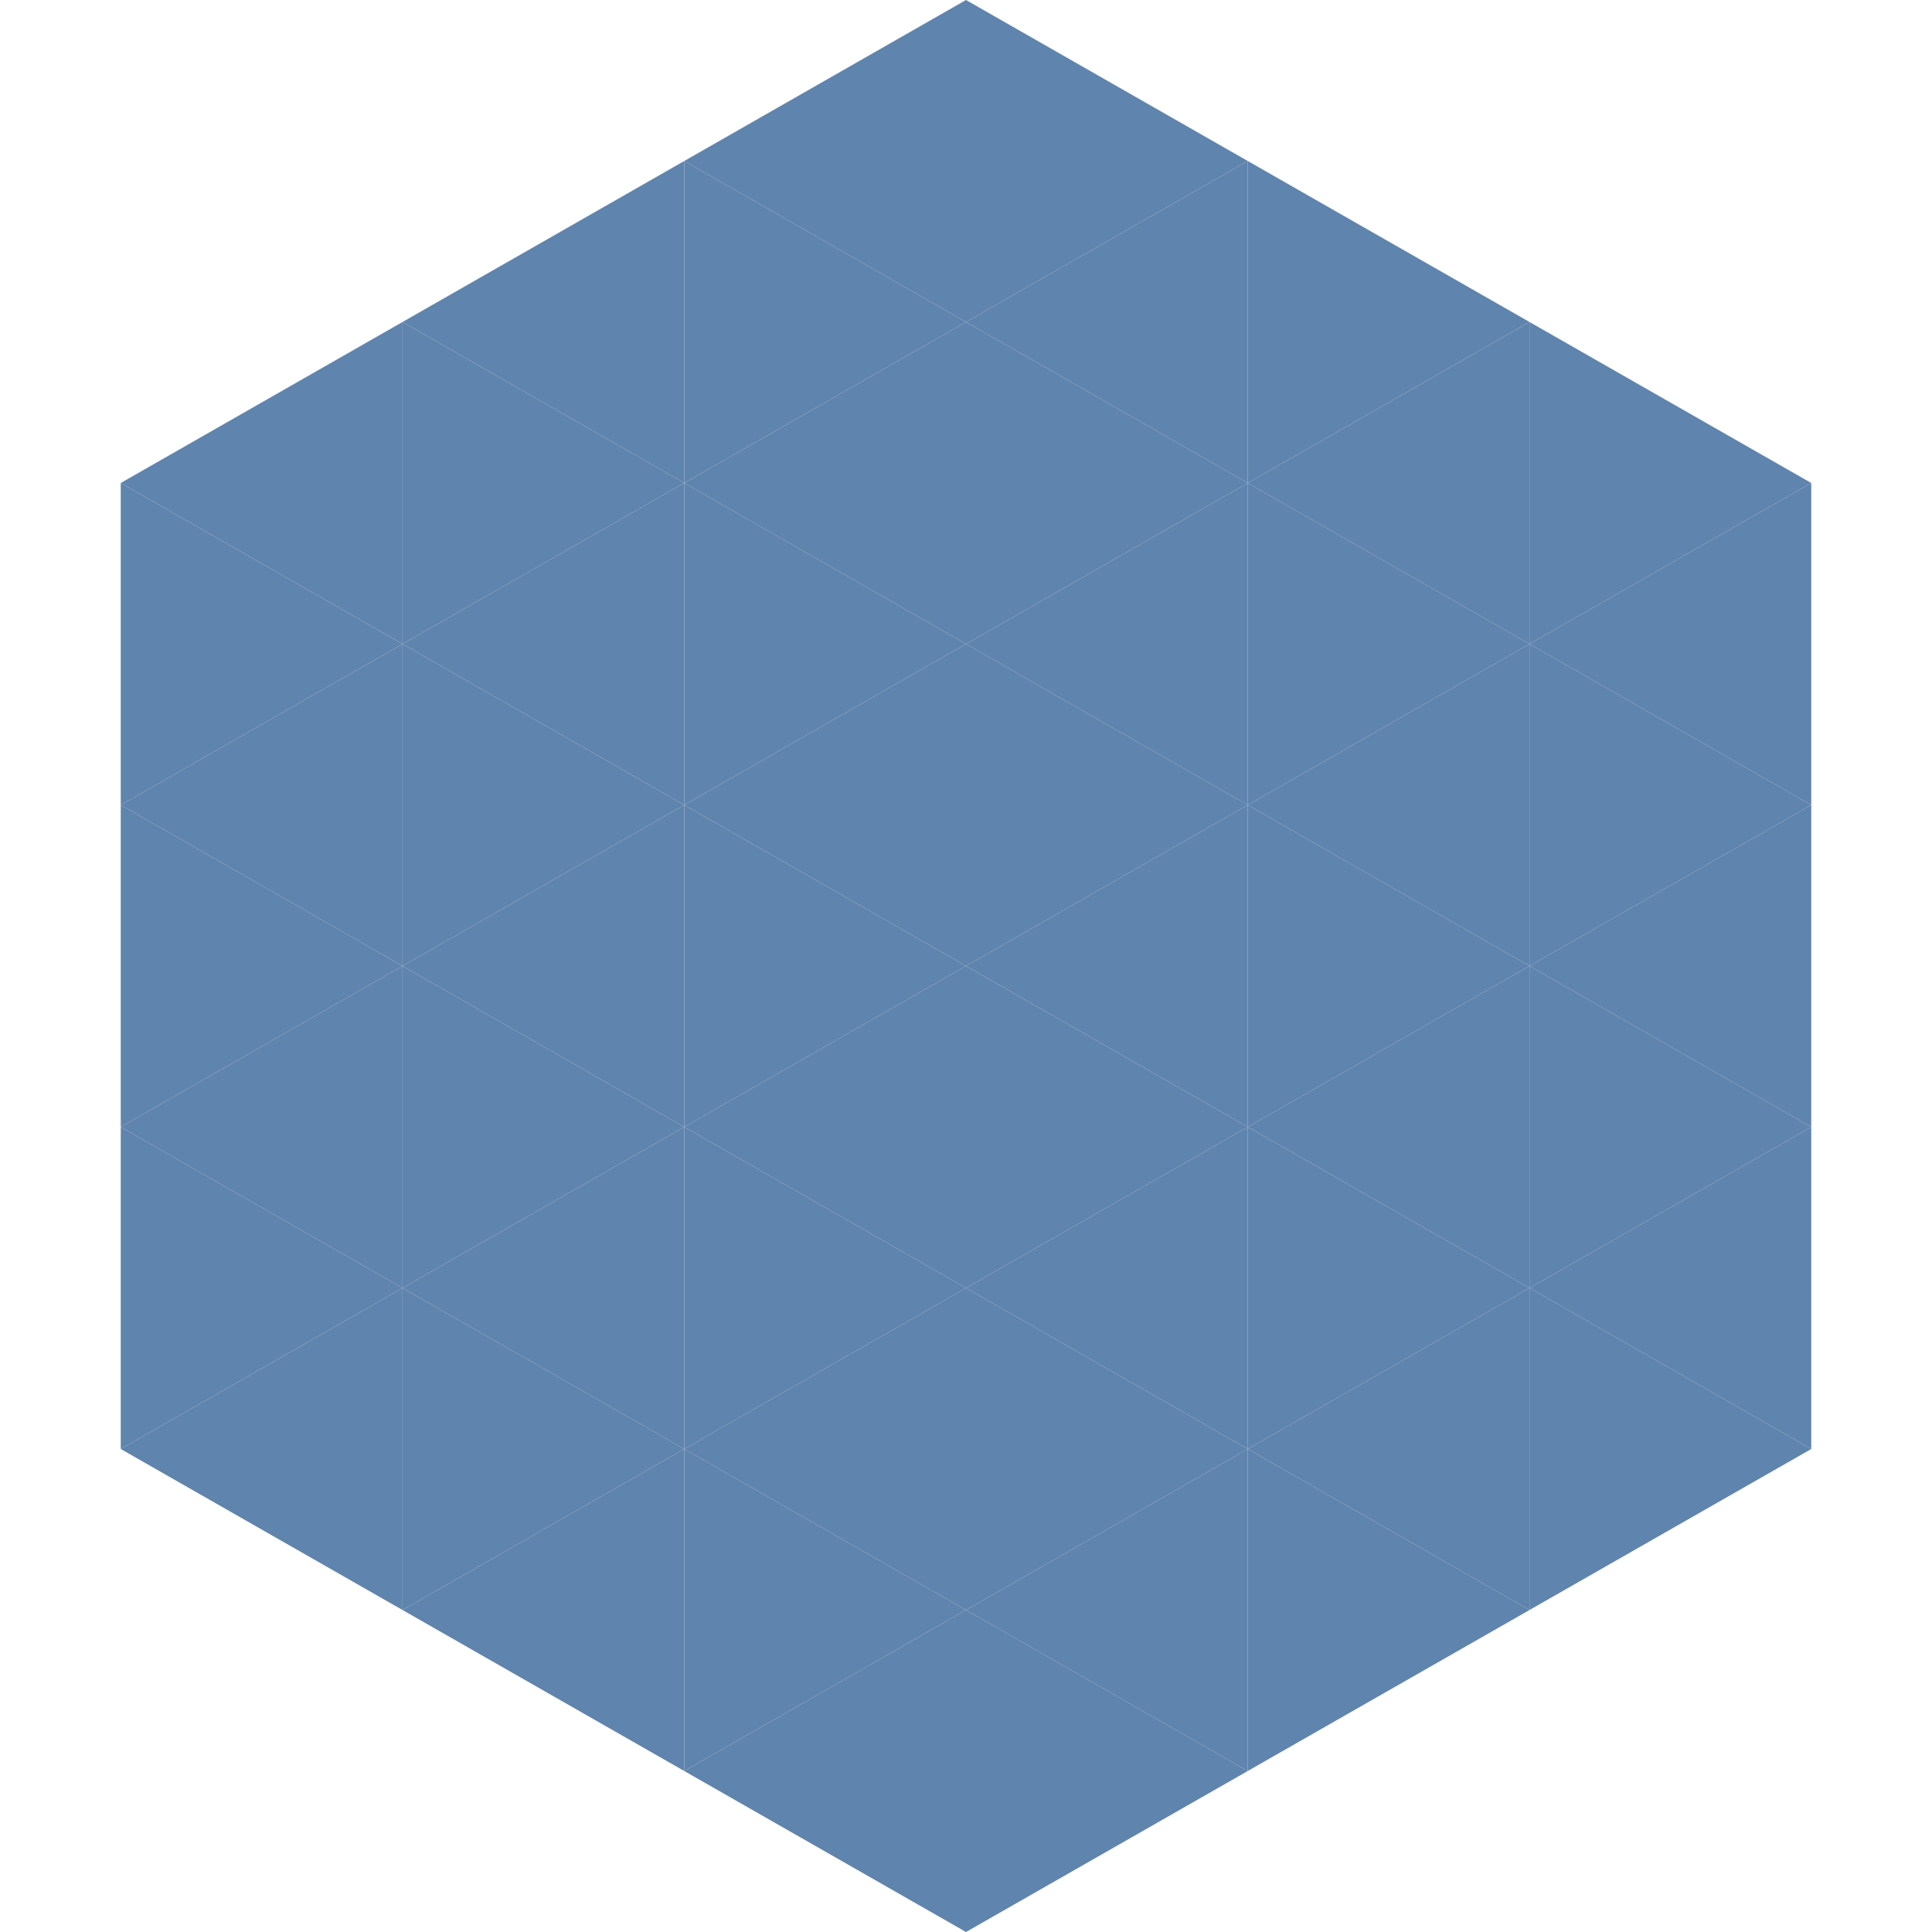
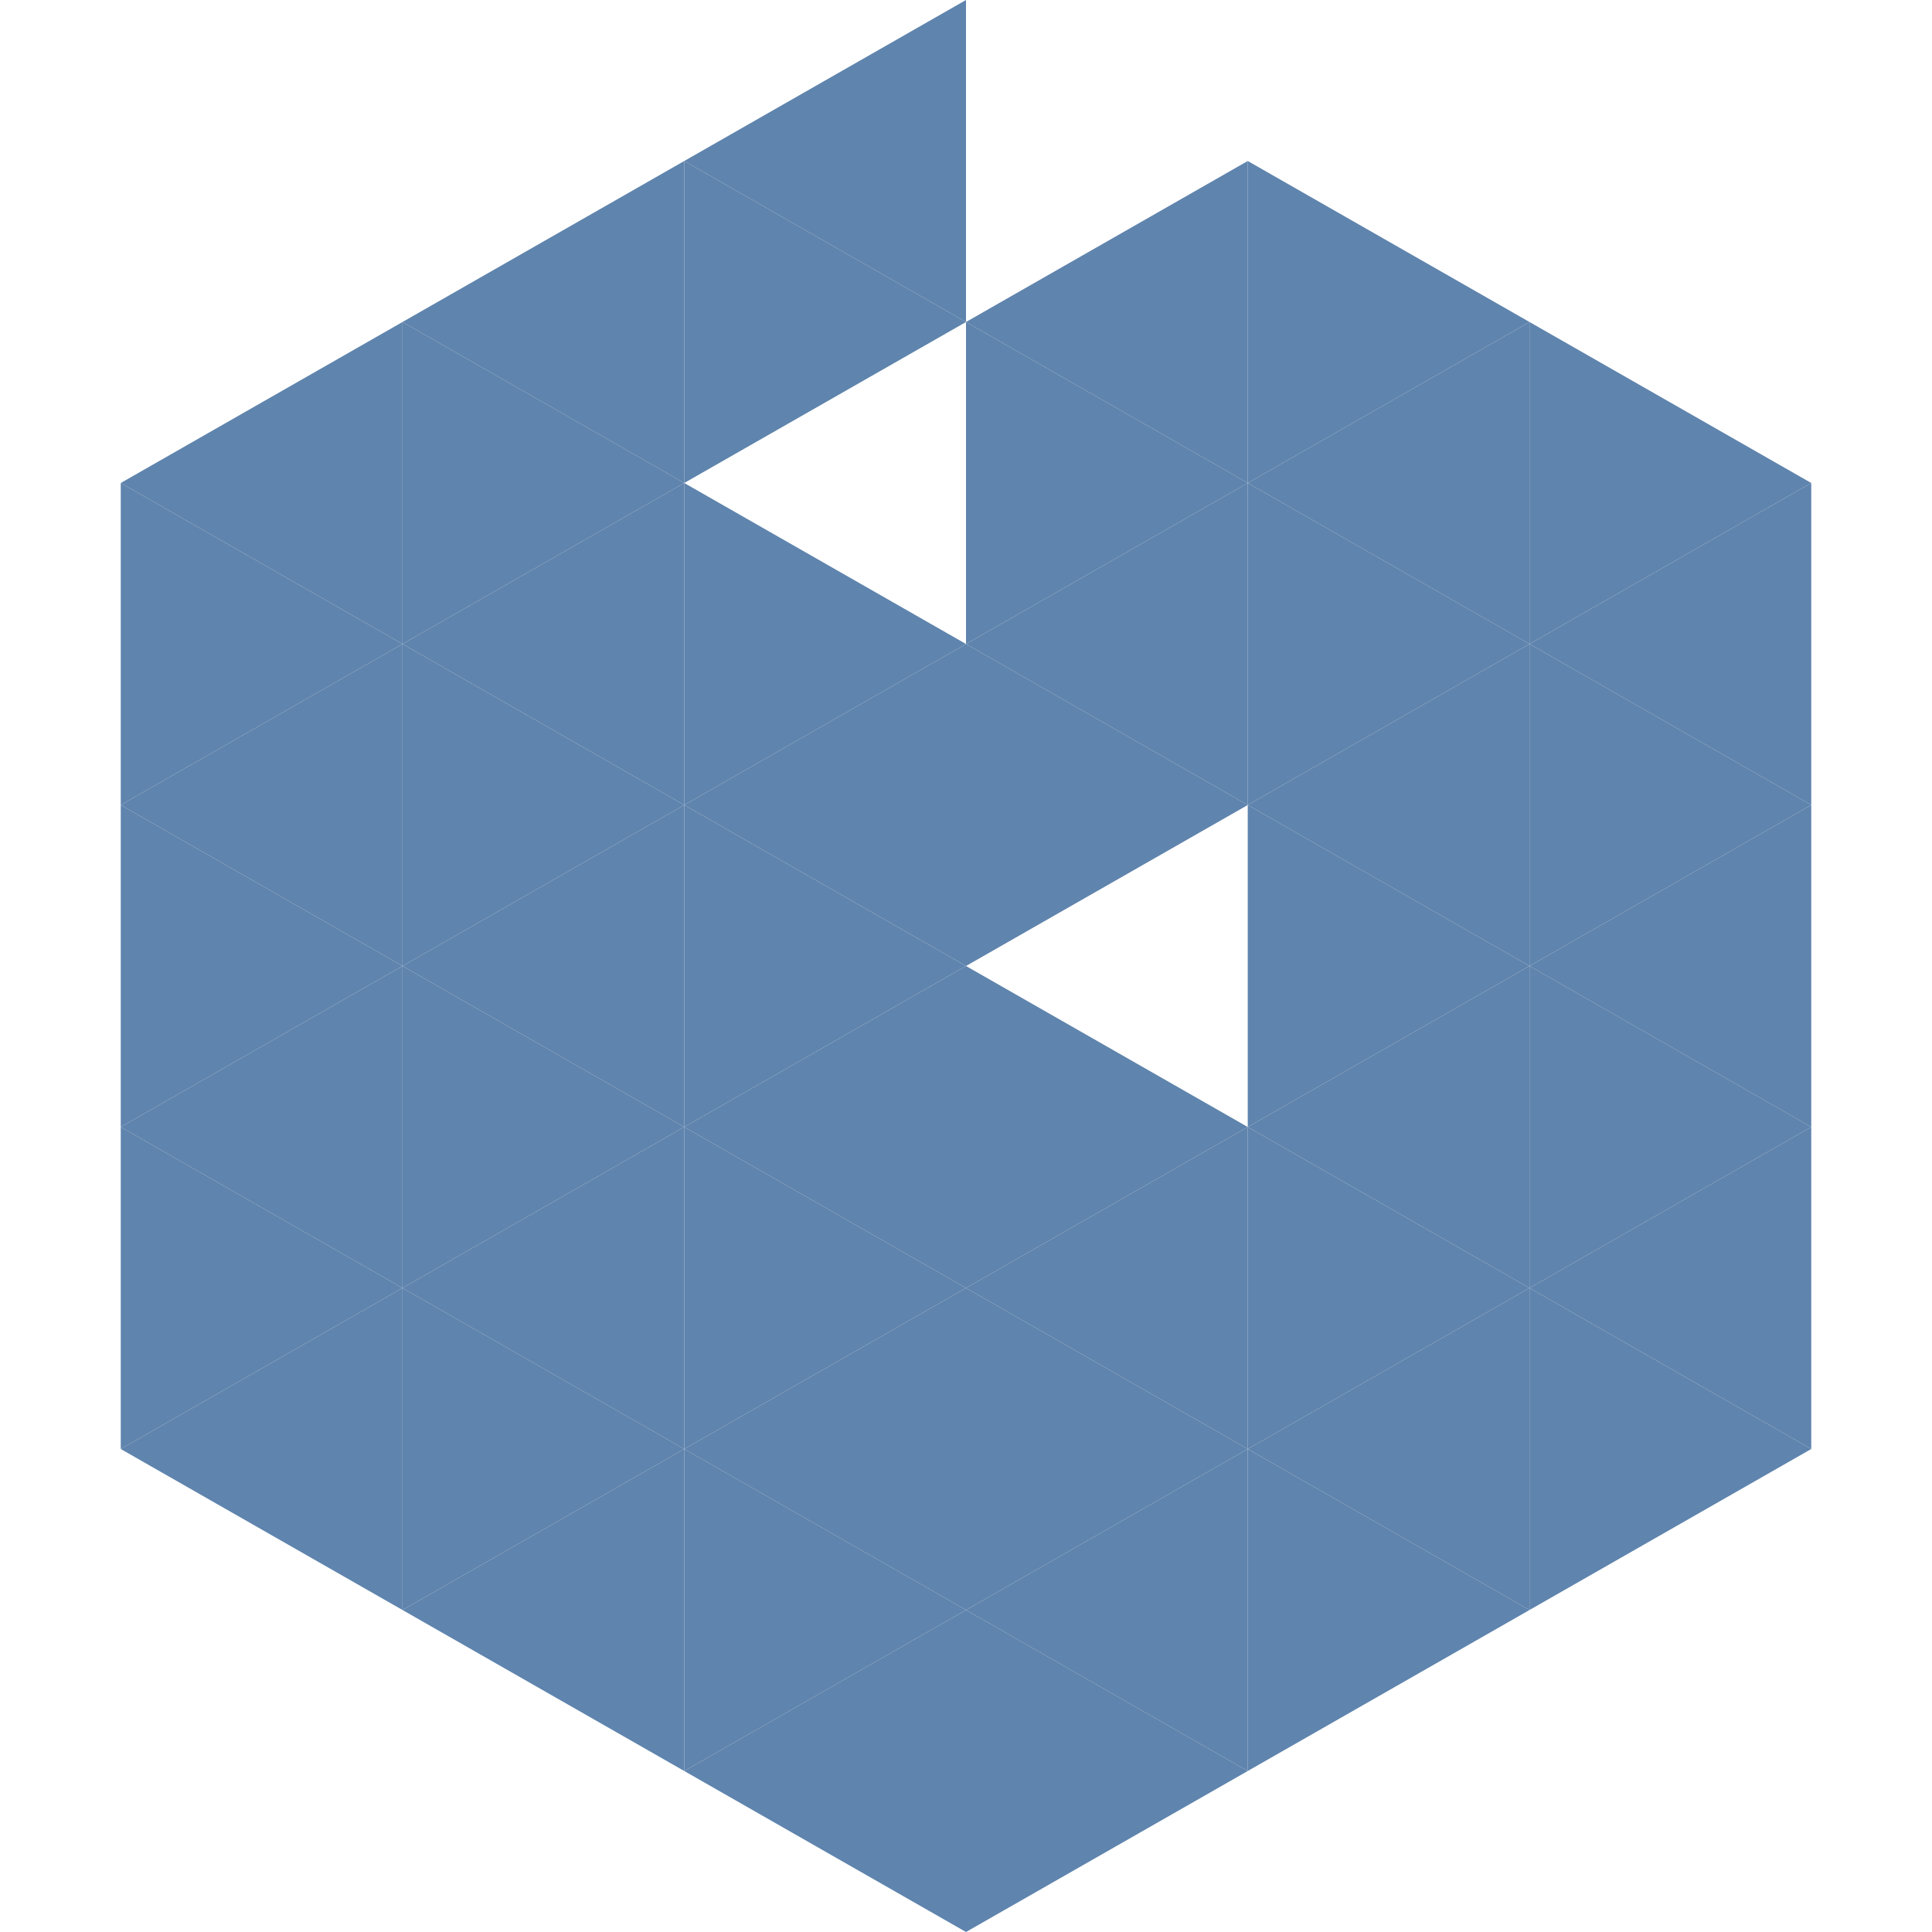
<svg xmlns="http://www.w3.org/2000/svg" width="240" height="240">
  <polygon points="50,40 15,60 50,80" style="fill:rgb(95,132,173)" />
  <polygon points="190,40 225,60 190,80" style="fill:rgb(95,132,173)" />
  <polygon points="15,60 50,80 15,100" style="fill:rgb(95,132,173)" />
  <polygon points="225,60 190,80 225,100" style="fill:rgb(95,132,173)" />
  <polygon points="50,80 15,100 50,120" style="fill:rgb(95,132,173)" />
  <polygon points="190,80 225,100 190,120" style="fill:rgb(95,132,173)" />
  <polygon points="15,100 50,120 15,140" style="fill:rgb(95,132,173)" />
  <polygon points="225,100 190,120 225,140" style="fill:rgb(95,132,173)" />
  <polygon points="50,120 15,140 50,160" style="fill:rgb(95,132,173)" />
  <polygon points="190,120 225,140 190,160" style="fill:rgb(95,132,173)" />
  <polygon points="15,140 50,160 15,180" style="fill:rgb(95,132,173)" />
  <polygon points="225,140 190,160 225,180" style="fill:rgb(95,132,173)" />
  <polygon points="50,160 15,180 50,200" style="fill:rgb(95,132,173)" />
  <polygon points="190,160 225,180 190,200" style="fill:rgb(95,132,173)" />
-   <polygon points="15,180 50,200 15,220" style="fill:rgb(255,255,255); fill-opacity:0" />
-   <polygon points="225,180 190,200 225,220" style="fill:rgb(255,255,255); fill-opacity:0" />
  <polygon points="50,0 85,20 50,40" style="fill:rgb(255,255,255); fill-opacity:0" />
  <polygon points="190,0 155,20 190,40" style="fill:rgb(255,255,255); fill-opacity:0" />
  <polygon points="85,20 50,40 85,60" style="fill:rgb(95,132,173)" />
  <polygon points="155,20 190,40 155,60" style="fill:rgb(95,132,173)" />
  <polygon points="50,40 85,60 50,80" style="fill:rgb(95,132,173)" />
  <polygon points="190,40 155,60 190,80" style="fill:rgb(95,132,173)" />
  <polygon points="85,60 50,80 85,100" style="fill:rgb(95,132,173)" />
  <polygon points="155,60 190,80 155,100" style="fill:rgb(95,132,173)" />
  <polygon points="50,80 85,100 50,120" style="fill:rgb(95,132,173)" />
  <polygon points="190,80 155,100 190,120" style="fill:rgb(95,132,173)" />
  <polygon points="85,100 50,120 85,140" style="fill:rgb(95,132,173)" />
  <polygon points="155,100 190,120 155,140" style="fill:rgb(95,132,173)" />
  <polygon points="50,120 85,140 50,160" style="fill:rgb(95,132,173)" />
  <polygon points="190,120 155,140 190,160" style="fill:rgb(95,132,173)" />
  <polygon points="85,140 50,160 85,180" style="fill:rgb(95,132,173)" />
  <polygon points="155,140 190,160 155,180" style="fill:rgb(95,132,173)" />
  <polygon points="50,160 85,180 50,200" style="fill:rgb(95,132,173)" />
  <polygon points="190,160 155,180 190,200" style="fill:rgb(95,132,173)" />
  <polygon points="85,180 50,200 85,220" style="fill:rgb(95,132,173)" />
  <polygon points="155,180 190,200 155,220" style="fill:rgb(95,132,173)" />
  <polygon points="120,0 85,20 120,40" style="fill:rgb(95,132,173)" />
-   <polygon points="120,0 155,20 120,40" style="fill:rgb(95,132,173)" />
  <polygon points="85,20 120,40 85,60" style="fill:rgb(95,132,173)" />
  <polygon points="155,20 120,40 155,60" style="fill:rgb(95,132,173)" />
-   <polygon points="120,40 85,60 120,80" style="fill:rgb(95,132,173)" />
  <polygon points="120,40 155,60 120,80" style="fill:rgb(95,132,173)" />
  <polygon points="85,60 120,80 85,100" style="fill:rgb(95,132,173)" />
  <polygon points="155,60 120,80 155,100" style="fill:rgb(95,132,173)" />
  <polygon points="120,80 85,100 120,120" style="fill:rgb(95,132,173)" />
  <polygon points="120,80 155,100 120,120" style="fill:rgb(95,132,173)" />
  <polygon points="85,100 120,120 85,140" style="fill:rgb(95,132,173)" />
-   <polygon points="155,100 120,120 155,140" style="fill:rgb(95,132,173)" />
  <polygon points="120,120 85,140 120,160" style="fill:rgb(95,132,173)" />
  <polygon points="120,120 155,140 120,160" style="fill:rgb(95,132,173)" />
  <polygon points="85,140 120,160 85,180" style="fill:rgb(95,132,173)" />
  <polygon points="155,140 120,160 155,180" style="fill:rgb(95,132,173)" />
  <polygon points="120,160 85,180 120,200" style="fill:rgb(95,132,173)" />
  <polygon points="120,160 155,180 120,200" style="fill:rgb(95,132,173)" />
  <polygon points="85,180 120,200 85,220" style="fill:rgb(95,132,173)" />
  <polygon points="155,180 120,200 155,220" style="fill:rgb(95,132,173)" />
  <polygon points="120,200 85,220 120,240" style="fill:rgb(95,132,173)" />
  <polygon points="120,200 155,220 120,240" style="fill:rgb(95,132,173)" />
  <polygon points="85,220 120,240 85,260" style="fill:rgb(255,255,255); fill-opacity:0" />
  <polygon points="155,220 120,240 155,260" style="fill:rgb(255,255,255); fill-opacity:0" />
</svg>